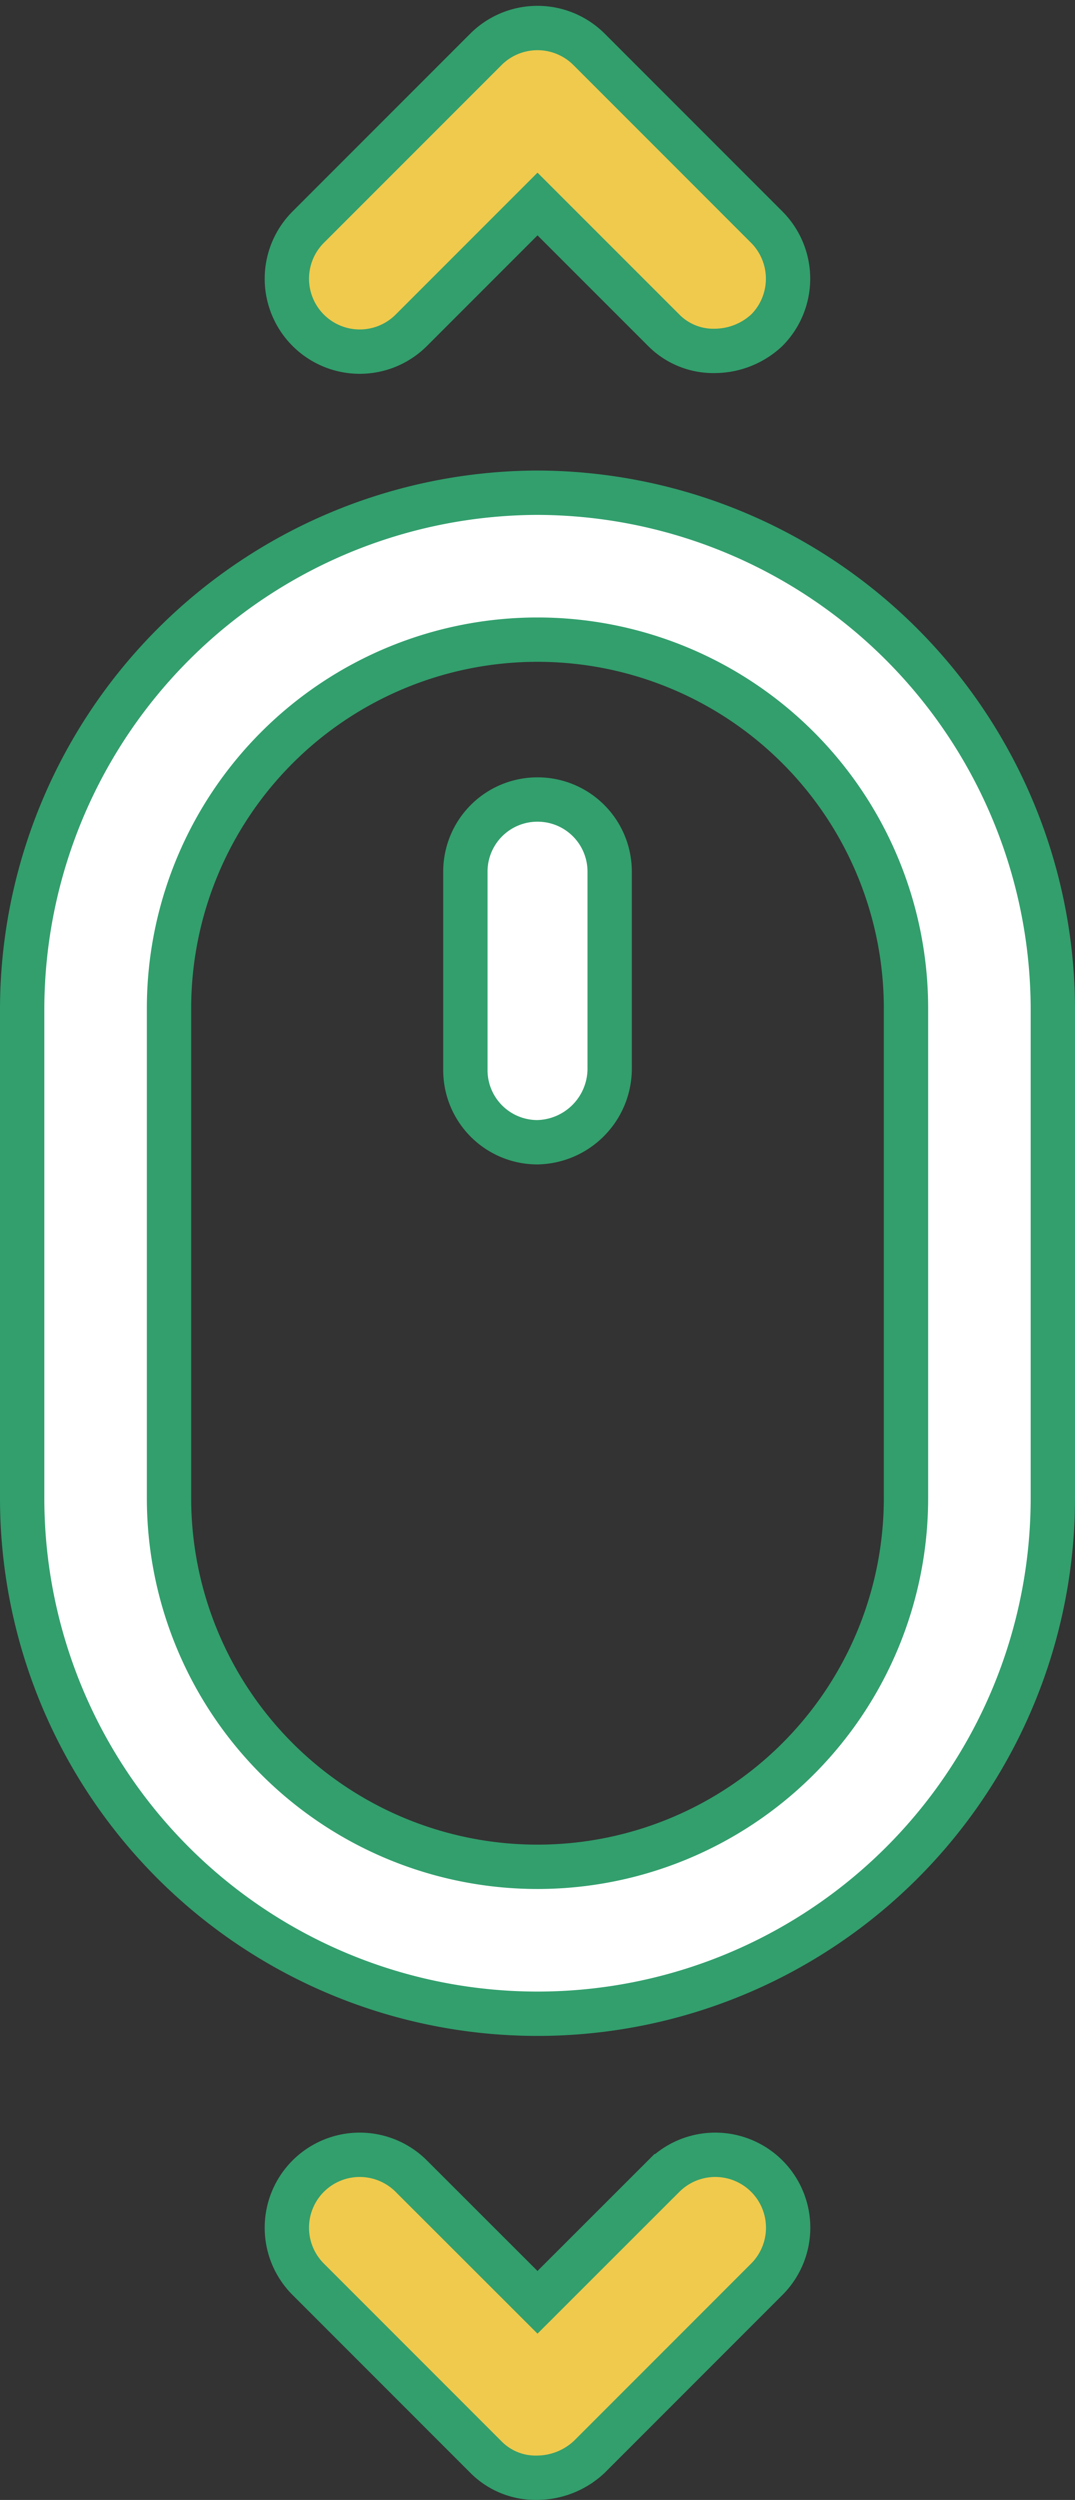
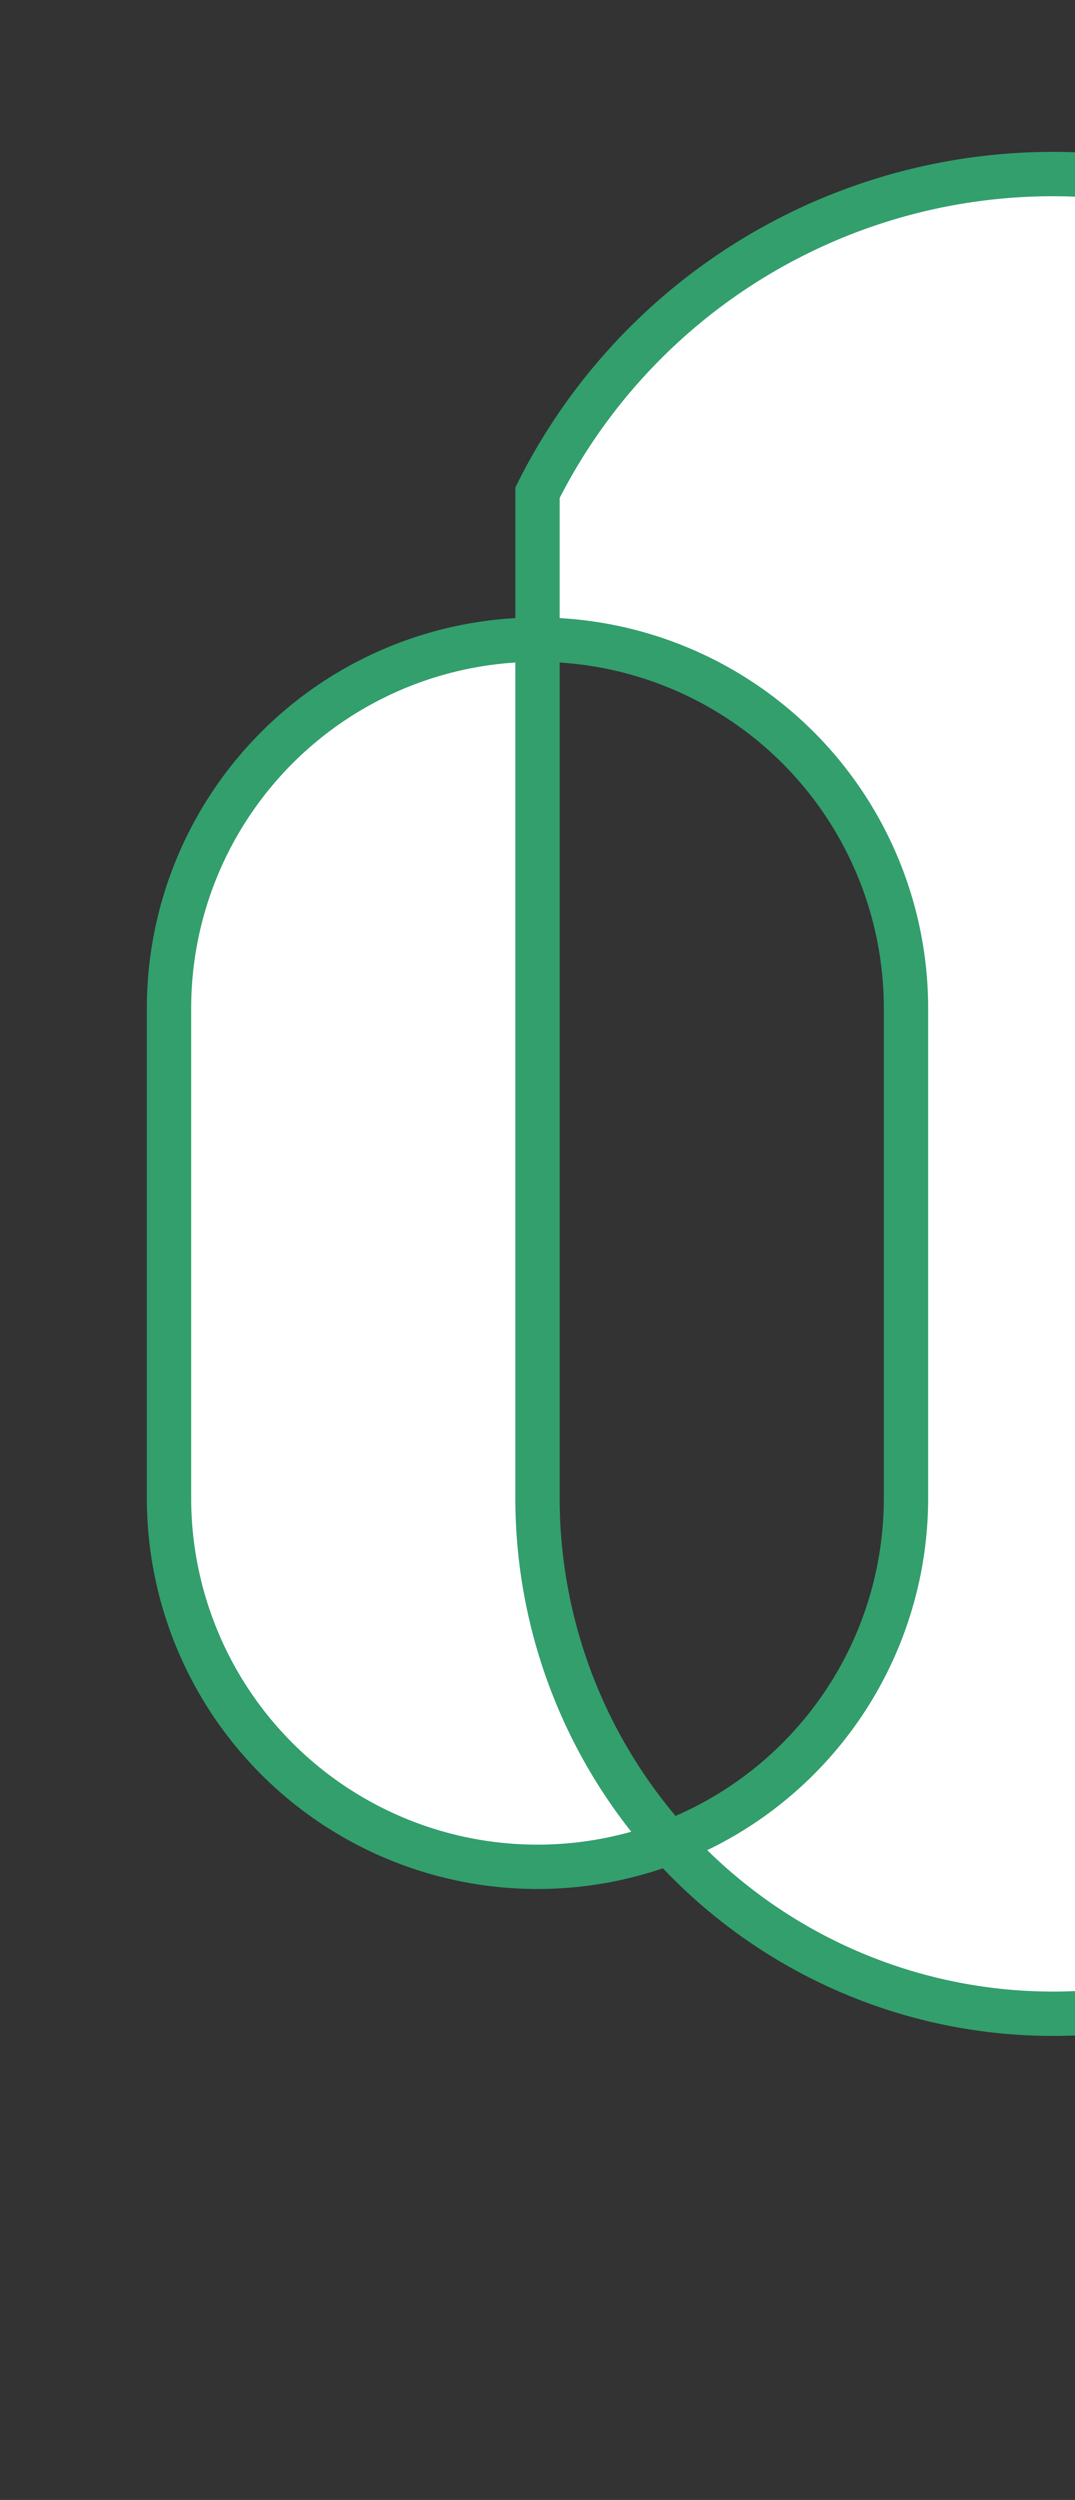
<svg xmlns="http://www.w3.org/2000/svg" width="24.252" height="56.37" viewBox="0 0 24.252 56.37">
  <rect x="0" y="0" width="24.252" height="56.37" fill="#333333" stroke="none" />
  <g id="np_scroll_2836309_000000" transform="translate(-29.5 -1.843)">
-     <path id="Tracé_53514" data-name="Tracé 53514" d="M41.626,20.5A11.66,11.66,0,0,0,30,32.126V43.171a11.626,11.626,0,0,0,23.252,0V32.126A11.66,11.66,0,0,0,41.626,20.5Zm8.313,22.671a8.313,8.313,0,1,1-16.626,0V32.126a8.313,8.313,0,0,1,16.626,0Z" transform="translate(0 -7.547)" fill="#fff" stroke="#329f6d" stroke-width="1" />
-     <path id="Tracé_53515" data-name="Tracé 53515" d="M48.827,32.4A1.625,1.625,0,0,0,47.2,34.026V38.5a1.625,1.625,0,0,0,1.628,1.628A1.664,1.664,0,0,0,50.455,38.5V34.026A1.625,1.625,0,0,0,48.827,32.4Z" transform="translate(-7.201 -12.529)" fill="#fff" stroke="#329f6d" stroke-width="1" />
-     <path id="Tracé_53516" data-name="Tracé 53516" d="M48.775,85.455,45.928,88.3,43.08,85.455a1.644,1.644,0,0,0-2.325,2.325l4.01,4.01a1.574,1.574,0,0,0,1.163.465,1.73,1.73,0,0,0,1.163-.465l4.01-4.01a1.644,1.644,0,1,0-2.325-2.325Z" transform="translate(-4.302 -34.543)" fill="#f0ca4d" stroke="#329f6d" stroke-width="1" />
-     <path id="Tracé_53517" data-name="Tracé 53517" d="M43.081,9.29l2.847-2.847L48.776,9.29a1.574,1.574,0,0,0,1.163.465A1.73,1.73,0,0,0,51.1,9.29a1.647,1.647,0,0,0,0-2.325l-4.01-4.01a1.647,1.647,0,0,0-2.325,0l-4.01,4.01A1.644,1.644,0,1,0,43.081,9.29Z" transform="translate(-4.302)" fill="#f0ca4d" stroke="#329f6d" stroke-width="1" />
+     <path id="Tracé_53514" data-name="Tracé 53514" d="M41.626,20.5V43.171a11.626,11.626,0,0,0,23.252,0V32.126A11.66,11.66,0,0,0,41.626,20.5Zm8.313,22.671a8.313,8.313,0,1,1-16.626,0V32.126a8.313,8.313,0,0,1,16.626,0Z" transform="translate(0 -7.547)" fill="#fff" stroke="#329f6d" stroke-width="1" />
  </g>
</svg>